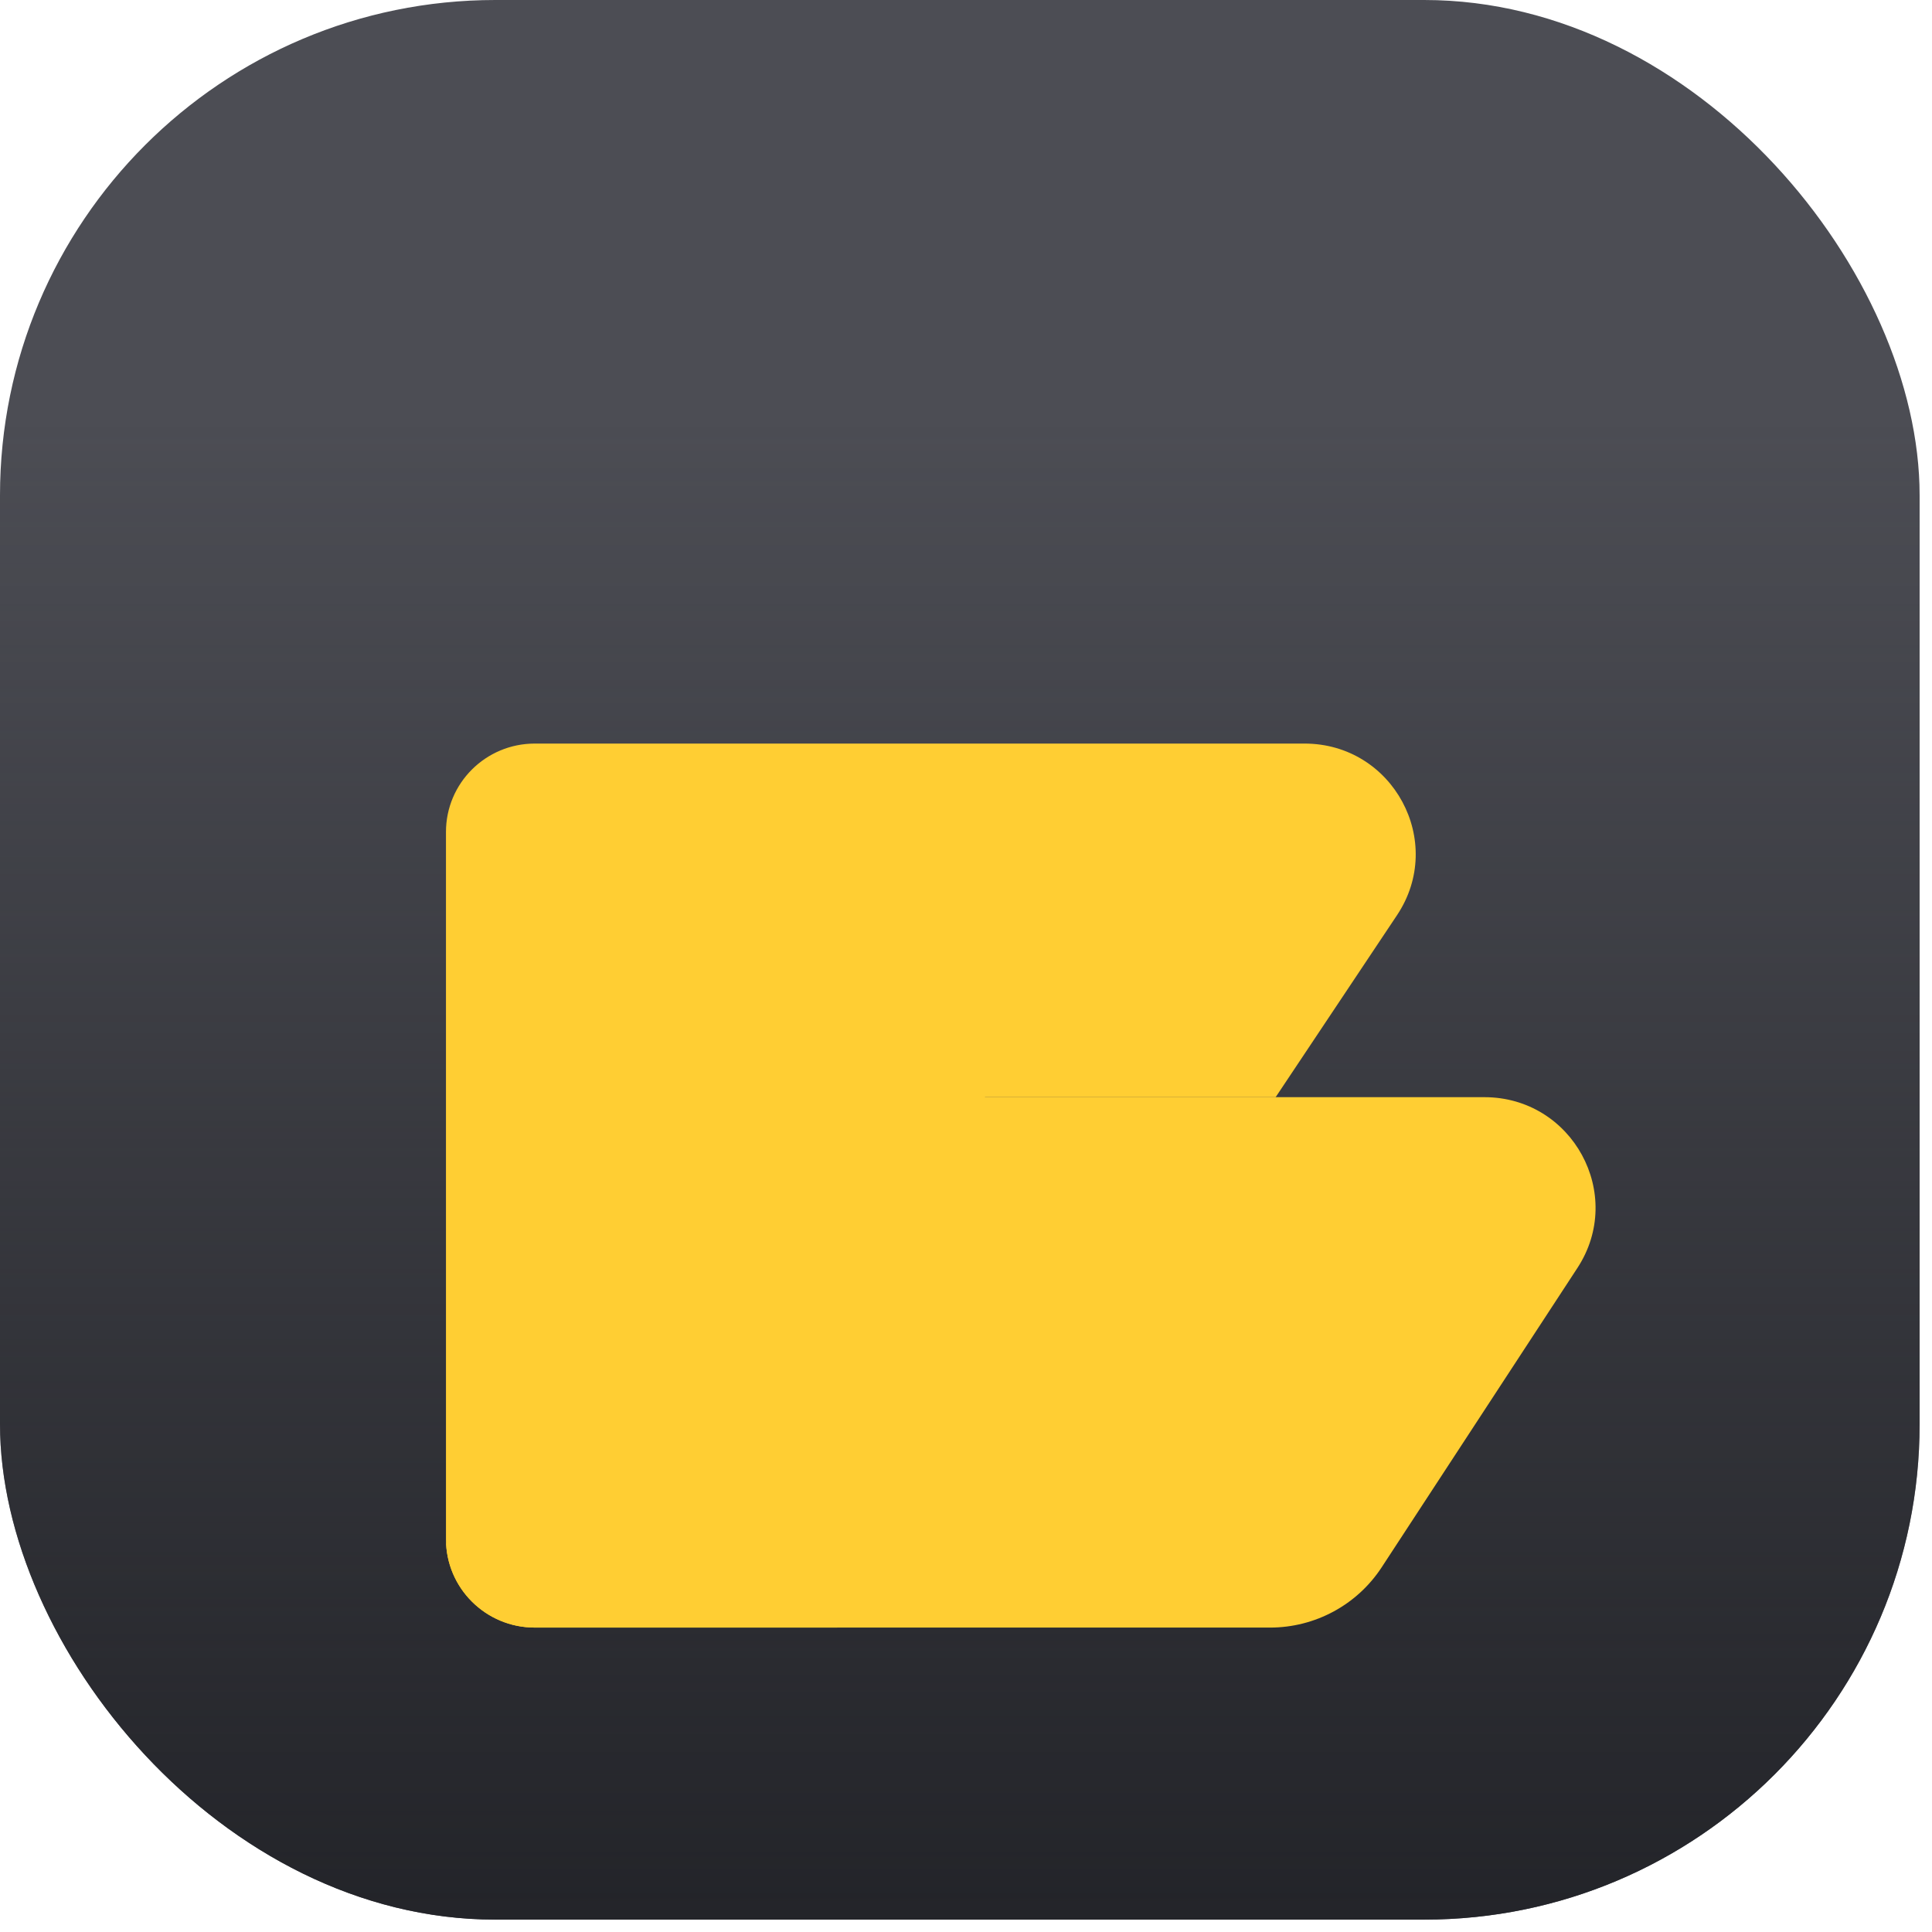
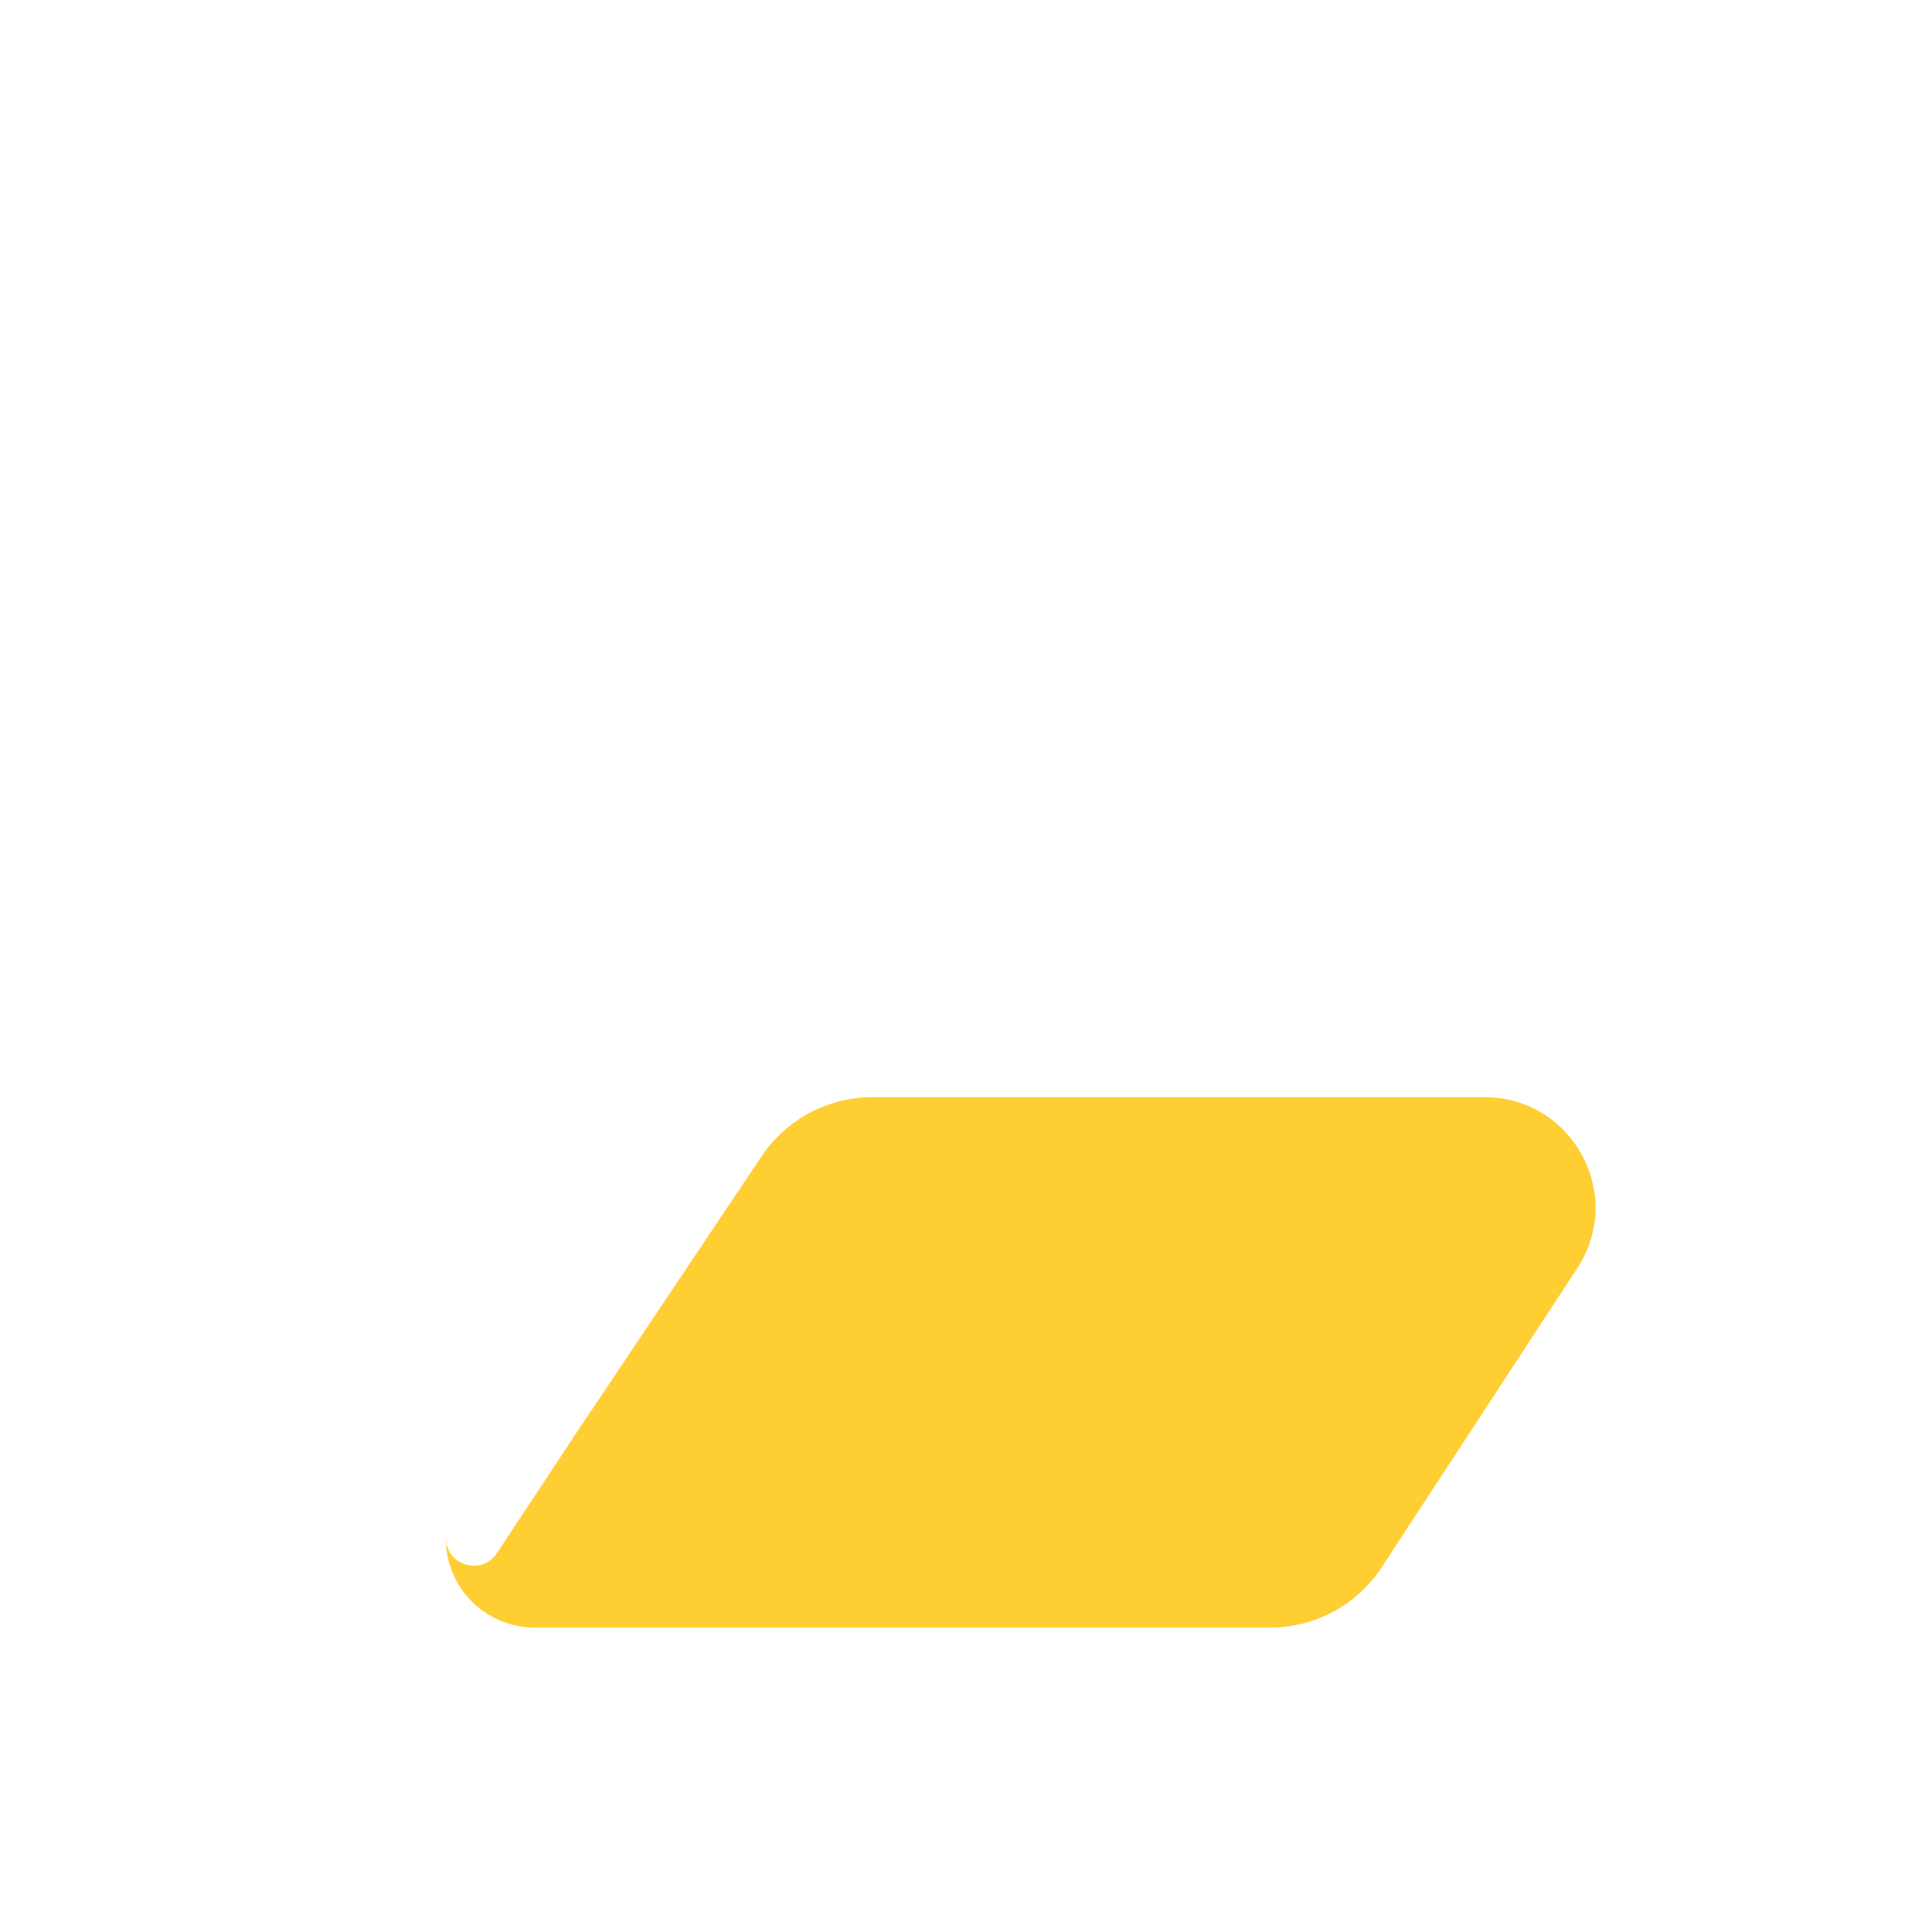
<svg xmlns="http://www.w3.org/2000/svg" width="78" height="78" viewBox="0 0 78 78" fill="none">
-   <rect width="77.5" height="77.5" rx="20" fill="#4C4D54" />
-   <rect width="77.5" height="77.5" rx="20" fill="url(#paint0_linear_102_3975)" />
  <g filter="url(#filter0_dii_102_3975)">
-     <path d="M16 24.569C16 22.598 17.605 21 19.585 21H50.663C54.238 21 56.374 24.964 54.396 27.929L49.496 35.276H37.761L31.796 56.69H19.585C17.605 56.69 16 55.092 16 53.121V24.569Z" fill="#FFCE33" />
-   </g>
+     </g>
  <g filter="url(#filter1_dii_102_3975)">
    <path fill-rule="evenodd" clip-rule="evenodd" d="M28.743 37.66C29.741 36.171 31.42 35.276 33.218 35.276H57.924C61.48 35.276 63.62 39.204 61.679 42.172L53.776 54.258C52.783 55.775 51.088 56.69 49.269 56.69H21.443C21.42 56.69 21.397 56.69 21.374 56.689H19.585C17.605 56.689 16 55.092 16 53.12V53.118C16.038 54.193 17.453 54.6 18.055 53.687L21.232 48.878L28.743 37.66Z" fill="#FFCE33" />
  </g>
  <defs>
    <filter id="filter0_dii_102_3975" x="7.982" y="17.993" width="55.188" height="54.732" filterUnits="userSpaceOnUse" color-interpolation-filters="sRGB">
      <feFlood flood-opacity="0" result="BackgroundImageFix" />
      <feColorMatrix in="SourceAlpha" type="matrix" values="0 0 0 0 0 0 0 0 0 0 0 0 0 0 0 0 0 0 127 0" result="hardAlpha" />
      <feMorphology radius="4.009" operator="erode" in="SourceAlpha" result="effect1_dropShadow_102_3975" />
      <feOffset dy="8.018" />
      <feGaussianBlur stdDeviation="6.013" />
      <feComposite in2="hardAlpha" operator="out" />
      <feColorMatrix type="matrix" values="0 0 0 0 0 0 0 0 0 0 0 0 0 0 0 0 0 0 0.69 0" />
      <feBlend mode="normal" in2="BackgroundImageFix" result="effect1_dropShadow_102_3975" />
      <feBlend mode="normal" in="SourceGraphic" in2="effect1_dropShadow_102_3975" result="shape" />
      <feColorMatrix in="SourceAlpha" type="matrix" values="0 0 0 0 0 0 0 0 0 0 0 0 0 0 0 0 0 0 127 0" result="hardAlpha" />
      <feOffset dx="4.009" dy="4.009" />
      <feGaussianBlur stdDeviation="3.007" />
      <feComposite in2="hardAlpha" operator="arithmetic" k2="-1" k3="1" />
      <feColorMatrix type="matrix" values="0 0 0 0 1 0 0 0 0 1 0 0 0 0 1 0 0 0 0.4 0" />
      <feBlend mode="normal" in2="shape" result="effect2_innerShadow_102_3975" />
      <feColorMatrix in="SourceAlpha" type="matrix" values="0 0 0 0 0 0 0 0 0 0 0 0 0 0 0 0 0 0 127 0" result="hardAlpha" />
      <feOffset dx="-2.004" dy="-3.007" />
      <feGaussianBlur stdDeviation="3.007" />
      <feComposite in2="hardAlpha" operator="arithmetic" k2="-1" k3="1" />
      <feColorMatrix type="matrix" values="0 0 0 0 0.408 0 0 0 0 0.176 0 0 0 0 0.009 0 0 0 0.6 0" />
      <feBlend mode="normal" in2="effect2_innerShadow_102_3975" result="effect3_innerShadow_102_3975" />
    </filter>
    <filter id="filter1_dii_102_3975" x="7.982" y="32.27" width="62.448" height="40.456" filterUnits="userSpaceOnUse" color-interpolation-filters="sRGB">
      <feFlood flood-opacity="0" result="BackgroundImageFix" />
      <feColorMatrix in="SourceAlpha" type="matrix" values="0 0 0 0 0 0 0 0 0 0 0 0 0 0 0 0 0 0 127 0" result="hardAlpha" />
      <feMorphology radius="4.009" operator="erode" in="SourceAlpha" result="effect1_dropShadow_102_3975" />
      <feOffset dy="8.018" />
      <feGaussianBlur stdDeviation="6.013" />
      <feComposite in2="hardAlpha" operator="out" />
      <feColorMatrix type="matrix" values="0 0 0 0 0 0 0 0 0 0 0 0 0 0 0 0 0 0 0.69 0" />
      <feBlend mode="normal" in2="BackgroundImageFix" result="effect1_dropShadow_102_3975" />
      <feBlend mode="normal" in="SourceGraphic" in2="effect1_dropShadow_102_3975" result="shape" />
      <feColorMatrix in="SourceAlpha" type="matrix" values="0 0 0 0 0 0 0 0 0 0 0 0 0 0 0 0 0 0 127 0" result="hardAlpha" />
      <feOffset dx="4.009" dy="4.009" />
      <feGaussianBlur stdDeviation="3.007" />
      <feComposite in2="hardAlpha" operator="arithmetic" k2="-1" k3="1" />
      <feColorMatrix type="matrix" values="0 0 0 0 1 0 0 0 0 1 0 0 0 0 1 0 0 0 0.4 0" />
      <feBlend mode="normal" in2="shape" result="effect2_innerShadow_102_3975" />
      <feColorMatrix in="SourceAlpha" type="matrix" values="0 0 0 0 0 0 0 0 0 0 0 0 0 0 0 0 0 0 127 0" result="hardAlpha" />
      <feOffset dx="-2.004" dy="-3.007" />
      <feGaussianBlur stdDeviation="3.007" />
      <feComposite in2="hardAlpha" operator="arithmetic" k2="-1" k3="1" />
      <feColorMatrix type="matrix" values="0 0 0 0 0.408 0 0 0 0 0.176 0 0 0 0 0.009 0 0 0 0.6 0" />
      <feBlend mode="normal" in2="effect2_innerShadow_102_3975" result="effect3_innerShadow_102_3975" />
    </filter>
    <linearGradient id="paint0_linear_102_3975" x1="38.75" y1="77.5" x2="38.75" y2="16.875" gradientUnits="userSpaceOnUse">
      <stop stop-color="#232429" />
      <stop offset="1" stop-color="#232429" stop-opacity="0" />
    </linearGradient>
  </defs>
</svg>